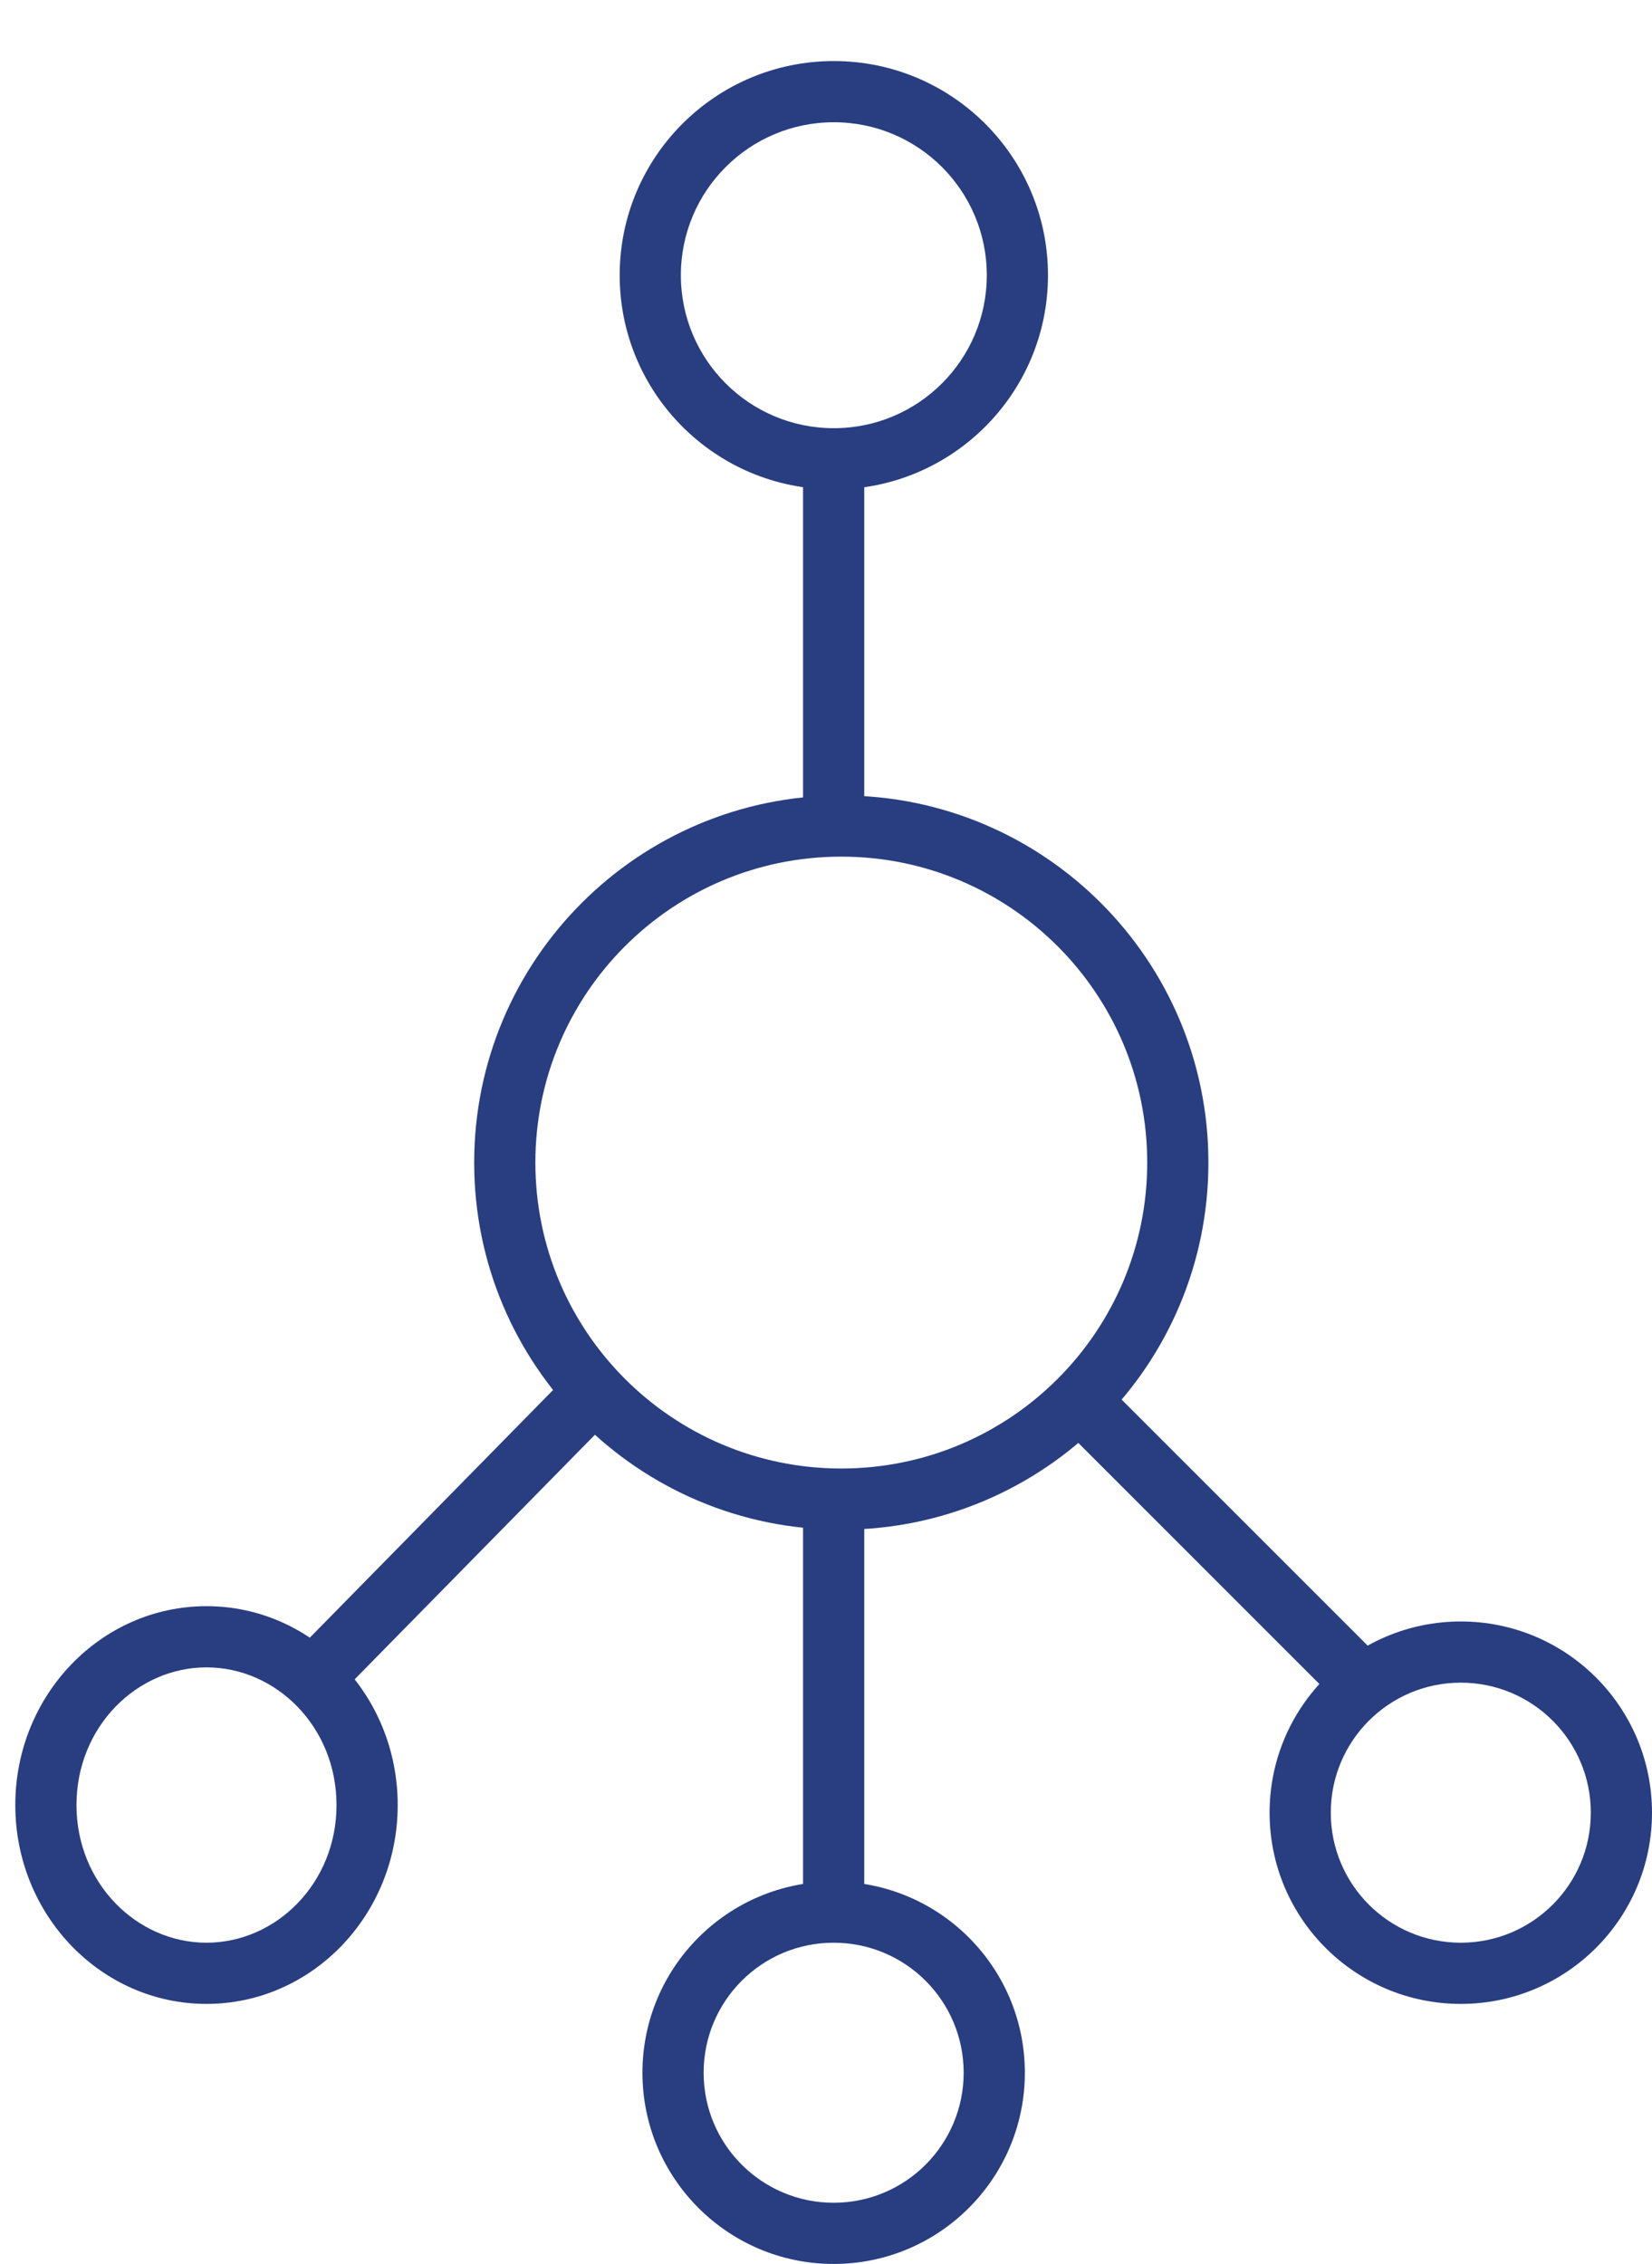
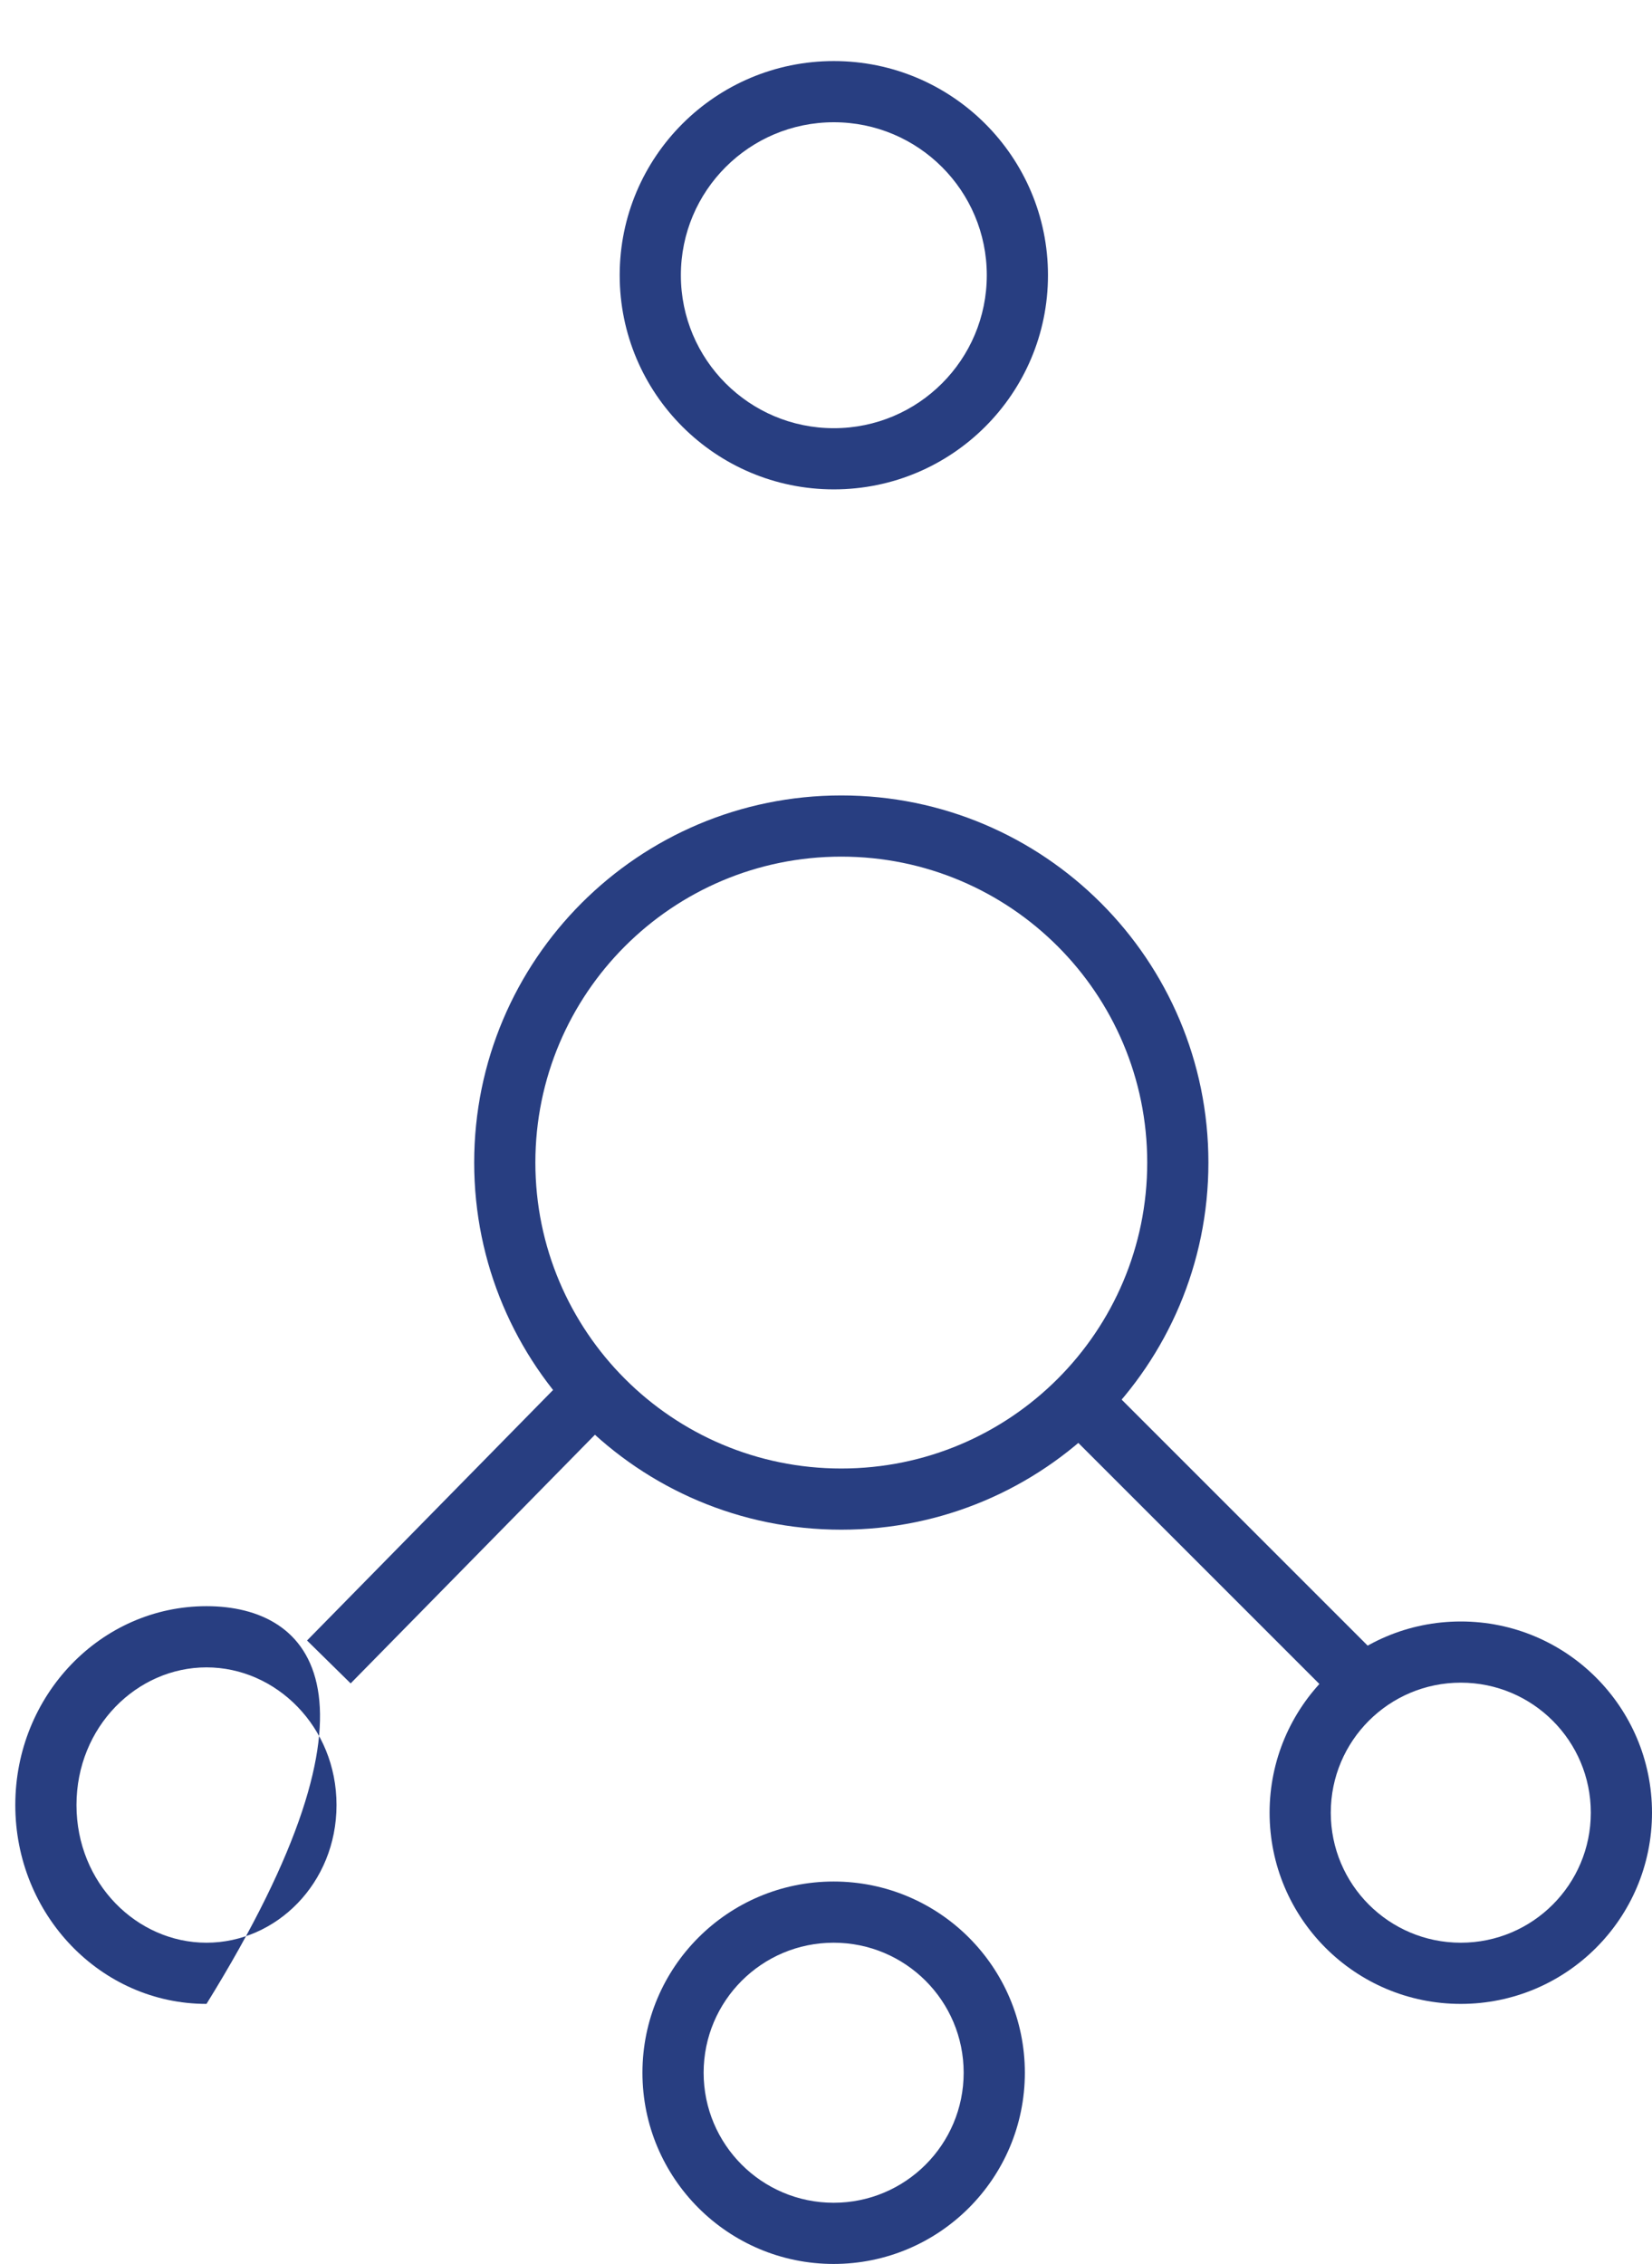
<svg xmlns="http://www.w3.org/2000/svg" width="27" height="37" viewBox="0 0 27 37" fill="none">
  <path fill-rule="evenodd" clip-rule="evenodd" d="M8.75 19C8.75 21.761 10.989 24 13.75 24C16.511 24 18.75 21.761 18.75 19C18.75 16.238 16.511 14 13.75 14C10.989 14 8.75 16.238 8.75 19ZM7.75 19C7.75 22.314 10.436 25 13.75 25C17.064 25 19.75 22.314 19.75 19C19.75 15.686 17.064 13 13.75 13C10.436 13 7.75 15.686 7.75 19Z" fill="#283E81" />
  <path fill-rule="evenodd" clip-rule="evenodd" d="M21.75 29.625C21.75 30.798 22.701 31.75 23.875 31.75C25.049 31.75 26 30.798 26 29.625C26 28.451 25.049 27.5 23.875 27.5C22.701 27.5 21.75 28.451 21.75 29.625ZM20.75 29.625C20.75 31.351 22.149 32.75 23.875 32.75C25.601 32.75 27 31.351 27 29.625C27 27.899 25.601 26.5 23.875 26.5C22.149 26.5 20.75 27.899 20.75 29.625Z" fill="#283E81" />
  <path fill-rule="evenodd" clip-rule="evenodd" d="M11.5 33.875C11.5 35.048 12.451 36 13.625 36C14.799 36 15.75 35.048 15.75 33.875C15.75 32.701 14.799 31.75 13.625 31.75C12.451 31.75 11.5 32.701 11.5 33.875ZM10.5 33.875C10.5 35.6 11.899 37 13.625 37C15.351 37 16.75 35.6 16.75 33.875C16.75 32.149 15.351 30.75 13.625 30.75C11.899 30.75 10.5 32.149 10.5 33.875Z" fill="#283E81" />
-   <path fill-rule="evenodd" clip-rule="evenodd" d="M1.25 29.5C1.25 30.78 2.238 31.75 3.375 31.75C4.512 31.75 5.5 30.78 5.5 29.5C5.5 28.22 4.512 27.25 3.375 27.25C2.238 27.25 1.25 28.22 1.25 29.5ZM0.25 29.5C0.25 31.295 1.649 32.75 3.375 32.75C5.101 32.75 6.5 31.295 6.5 29.5C6.5 27.705 5.101 26.25 3.375 26.25C1.649 26.25 0.25 27.705 0.25 29.5Z" fill="#283E81" />
+   <path fill-rule="evenodd" clip-rule="evenodd" d="M1.25 29.5C1.25 30.78 2.238 31.75 3.375 31.75C4.512 31.75 5.5 30.78 5.5 29.5C5.5 28.22 4.512 27.25 3.375 27.25C2.238 27.25 1.25 28.22 1.25 29.5ZM0.25 29.5C0.25 31.295 1.649 32.75 3.375 32.75C6.5 27.705 5.101 26.25 3.375 26.25C1.649 26.25 0.25 27.705 0.25 29.5Z" fill="#283E81" />
  <path fill-rule="evenodd" clip-rule="evenodd" d="M11.128 4.498C11.128 5.879 12.247 6.998 13.628 6.998C15.009 6.998 16.128 5.879 16.128 4.498C16.128 3.117 15.009 1.998 13.628 1.998C12.247 1.998 11.128 3.117 11.128 4.498ZM10.128 4.498C10.128 6.431 11.695 7.998 13.628 7.998C15.561 7.998 17.128 6.431 17.128 4.498C17.128 2.565 15.561 0.998 13.628 0.998C11.695 0.998 10.128 2.565 10.128 4.498Z" fill="#283E81" />
-   <path fill-rule="evenodd" clip-rule="evenodd" d="M13.125 13.062V7.125H14.125L14.125 13.062H13.125ZM13.125 30.875V24.937H14.125V30.875H13.125Z" fill="#283E81" />
  <path fill-rule="evenodd" clip-rule="evenodd" d="M18.104 22.646L22.604 27.146L21.896 27.854L17.396 23.354L18.104 22.646Z" fill="#283E81" />
  <path fill-rule="evenodd" clip-rule="evenodd" d="M9.82 23.35L5.731 27.512L5.018 26.811L9.106 22.649L9.82 23.35Z" fill="#283E81" />
</svg>